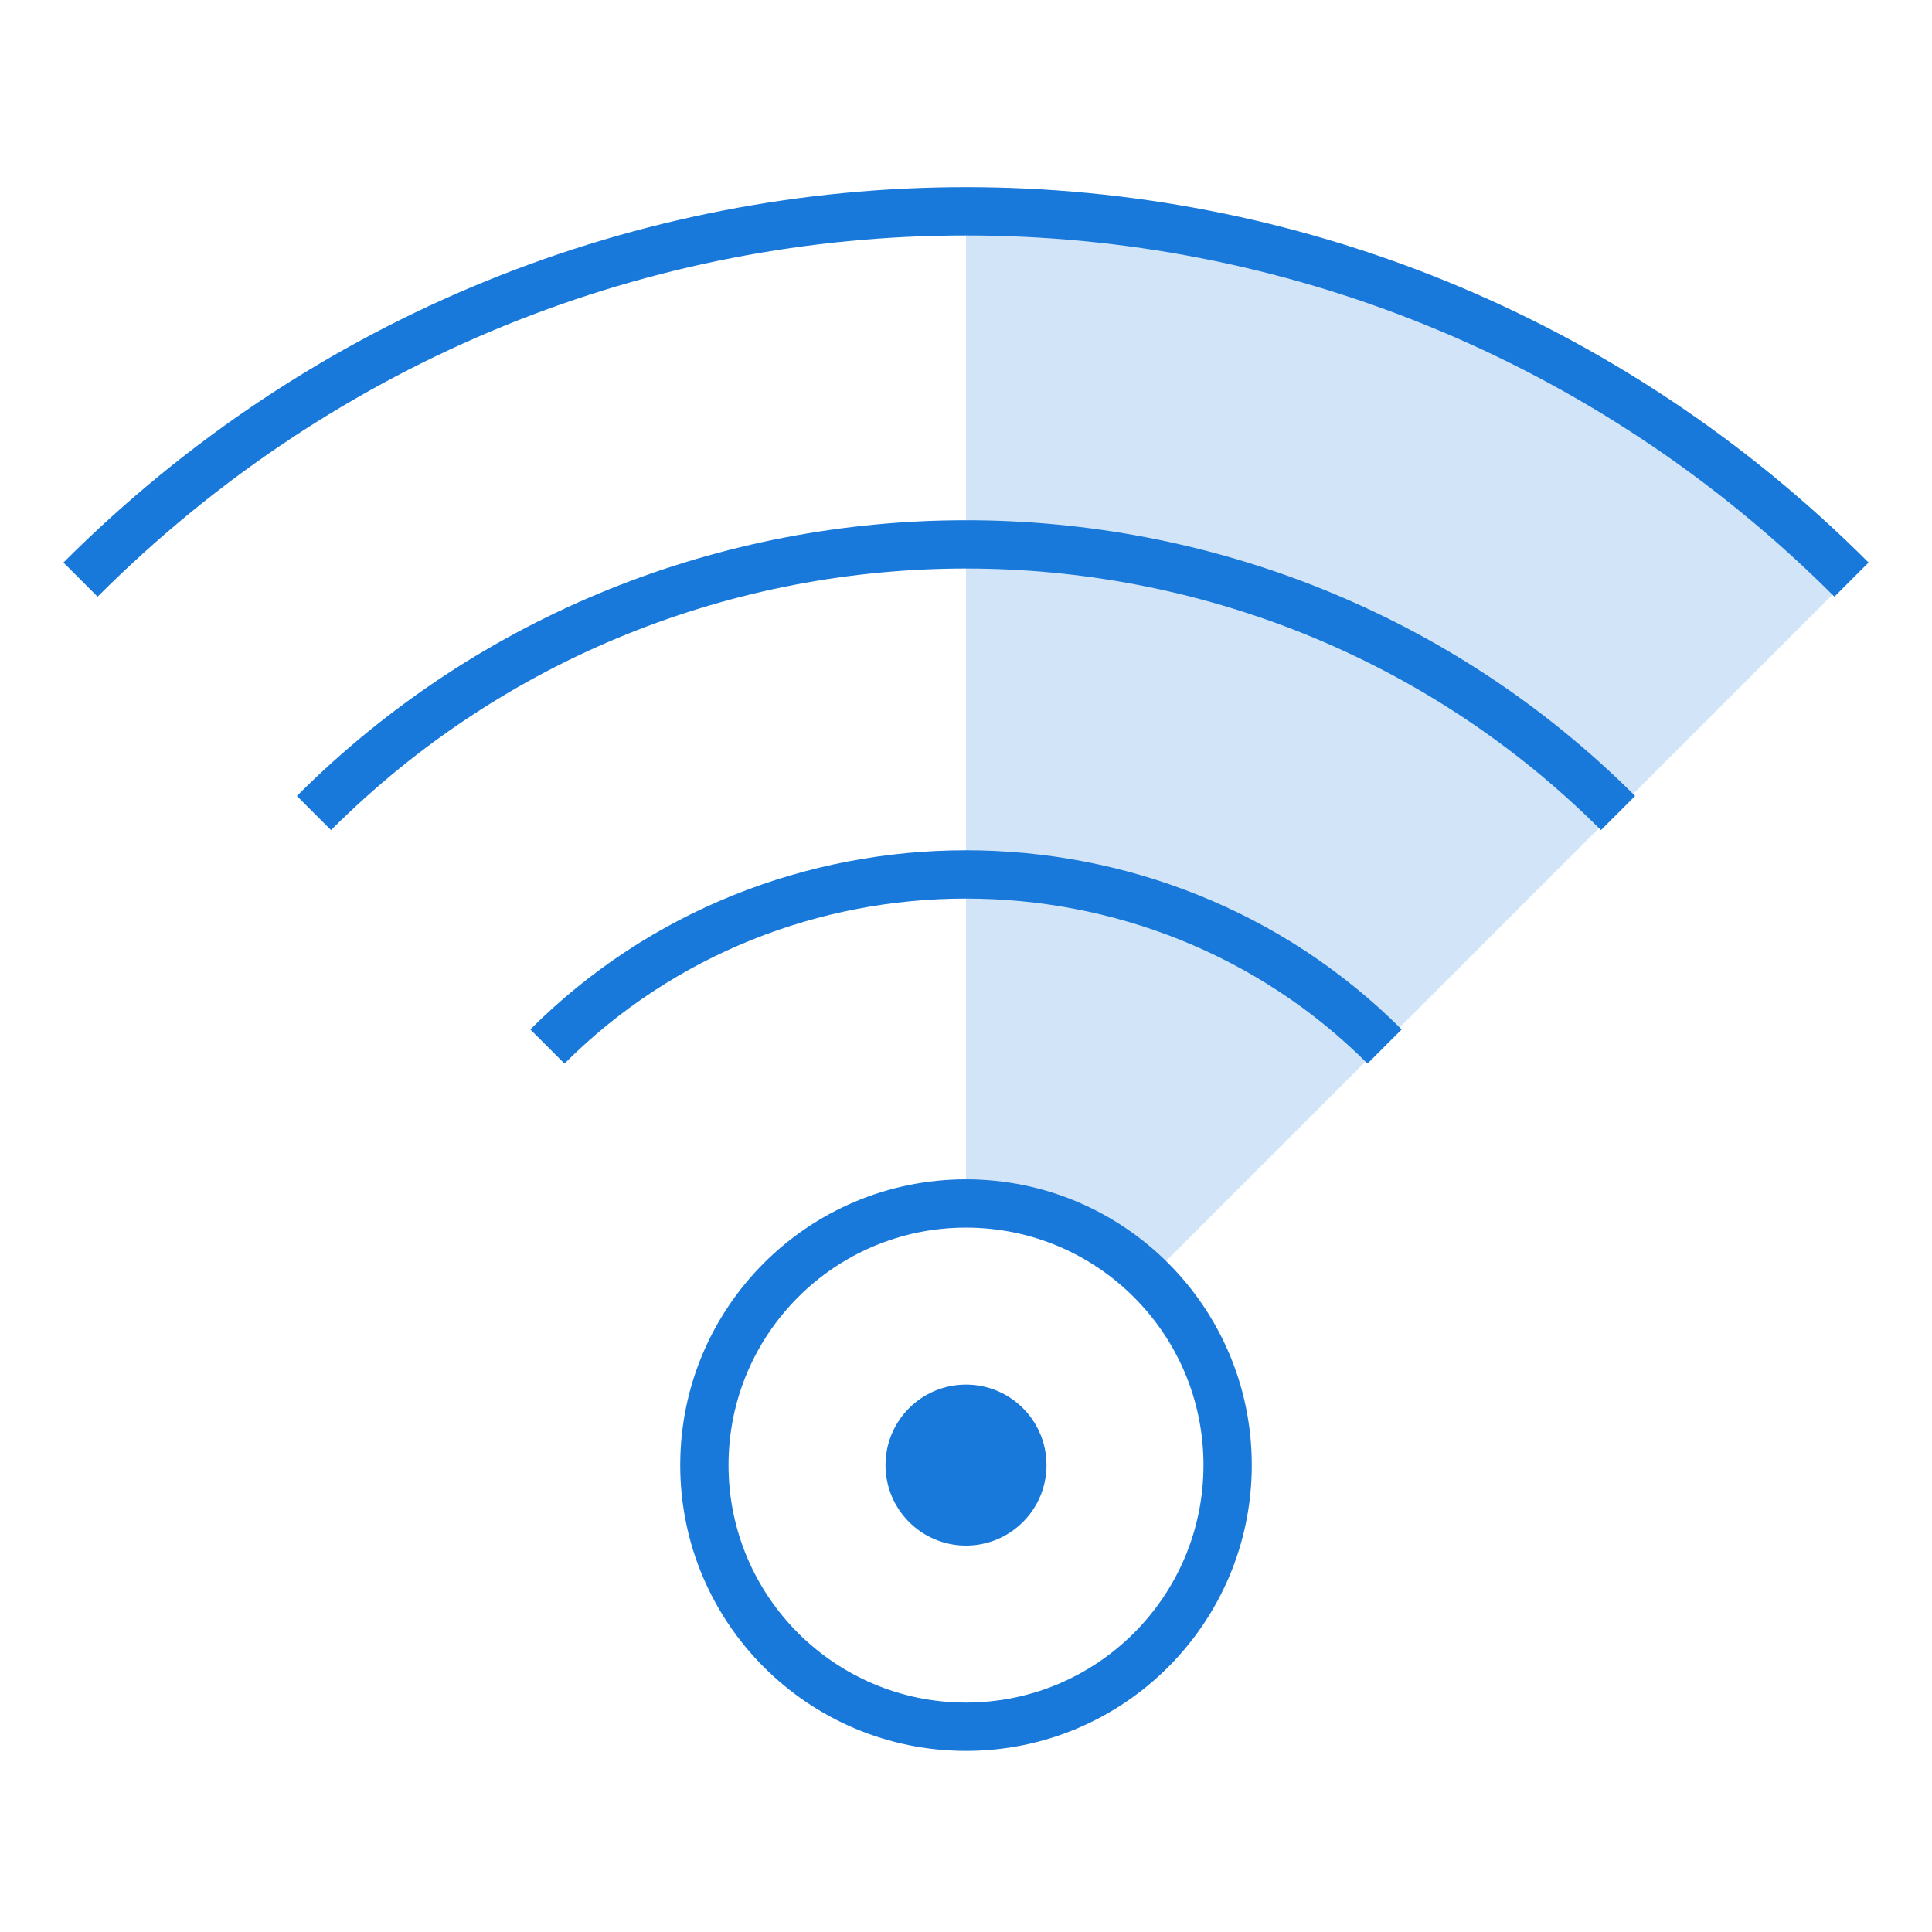
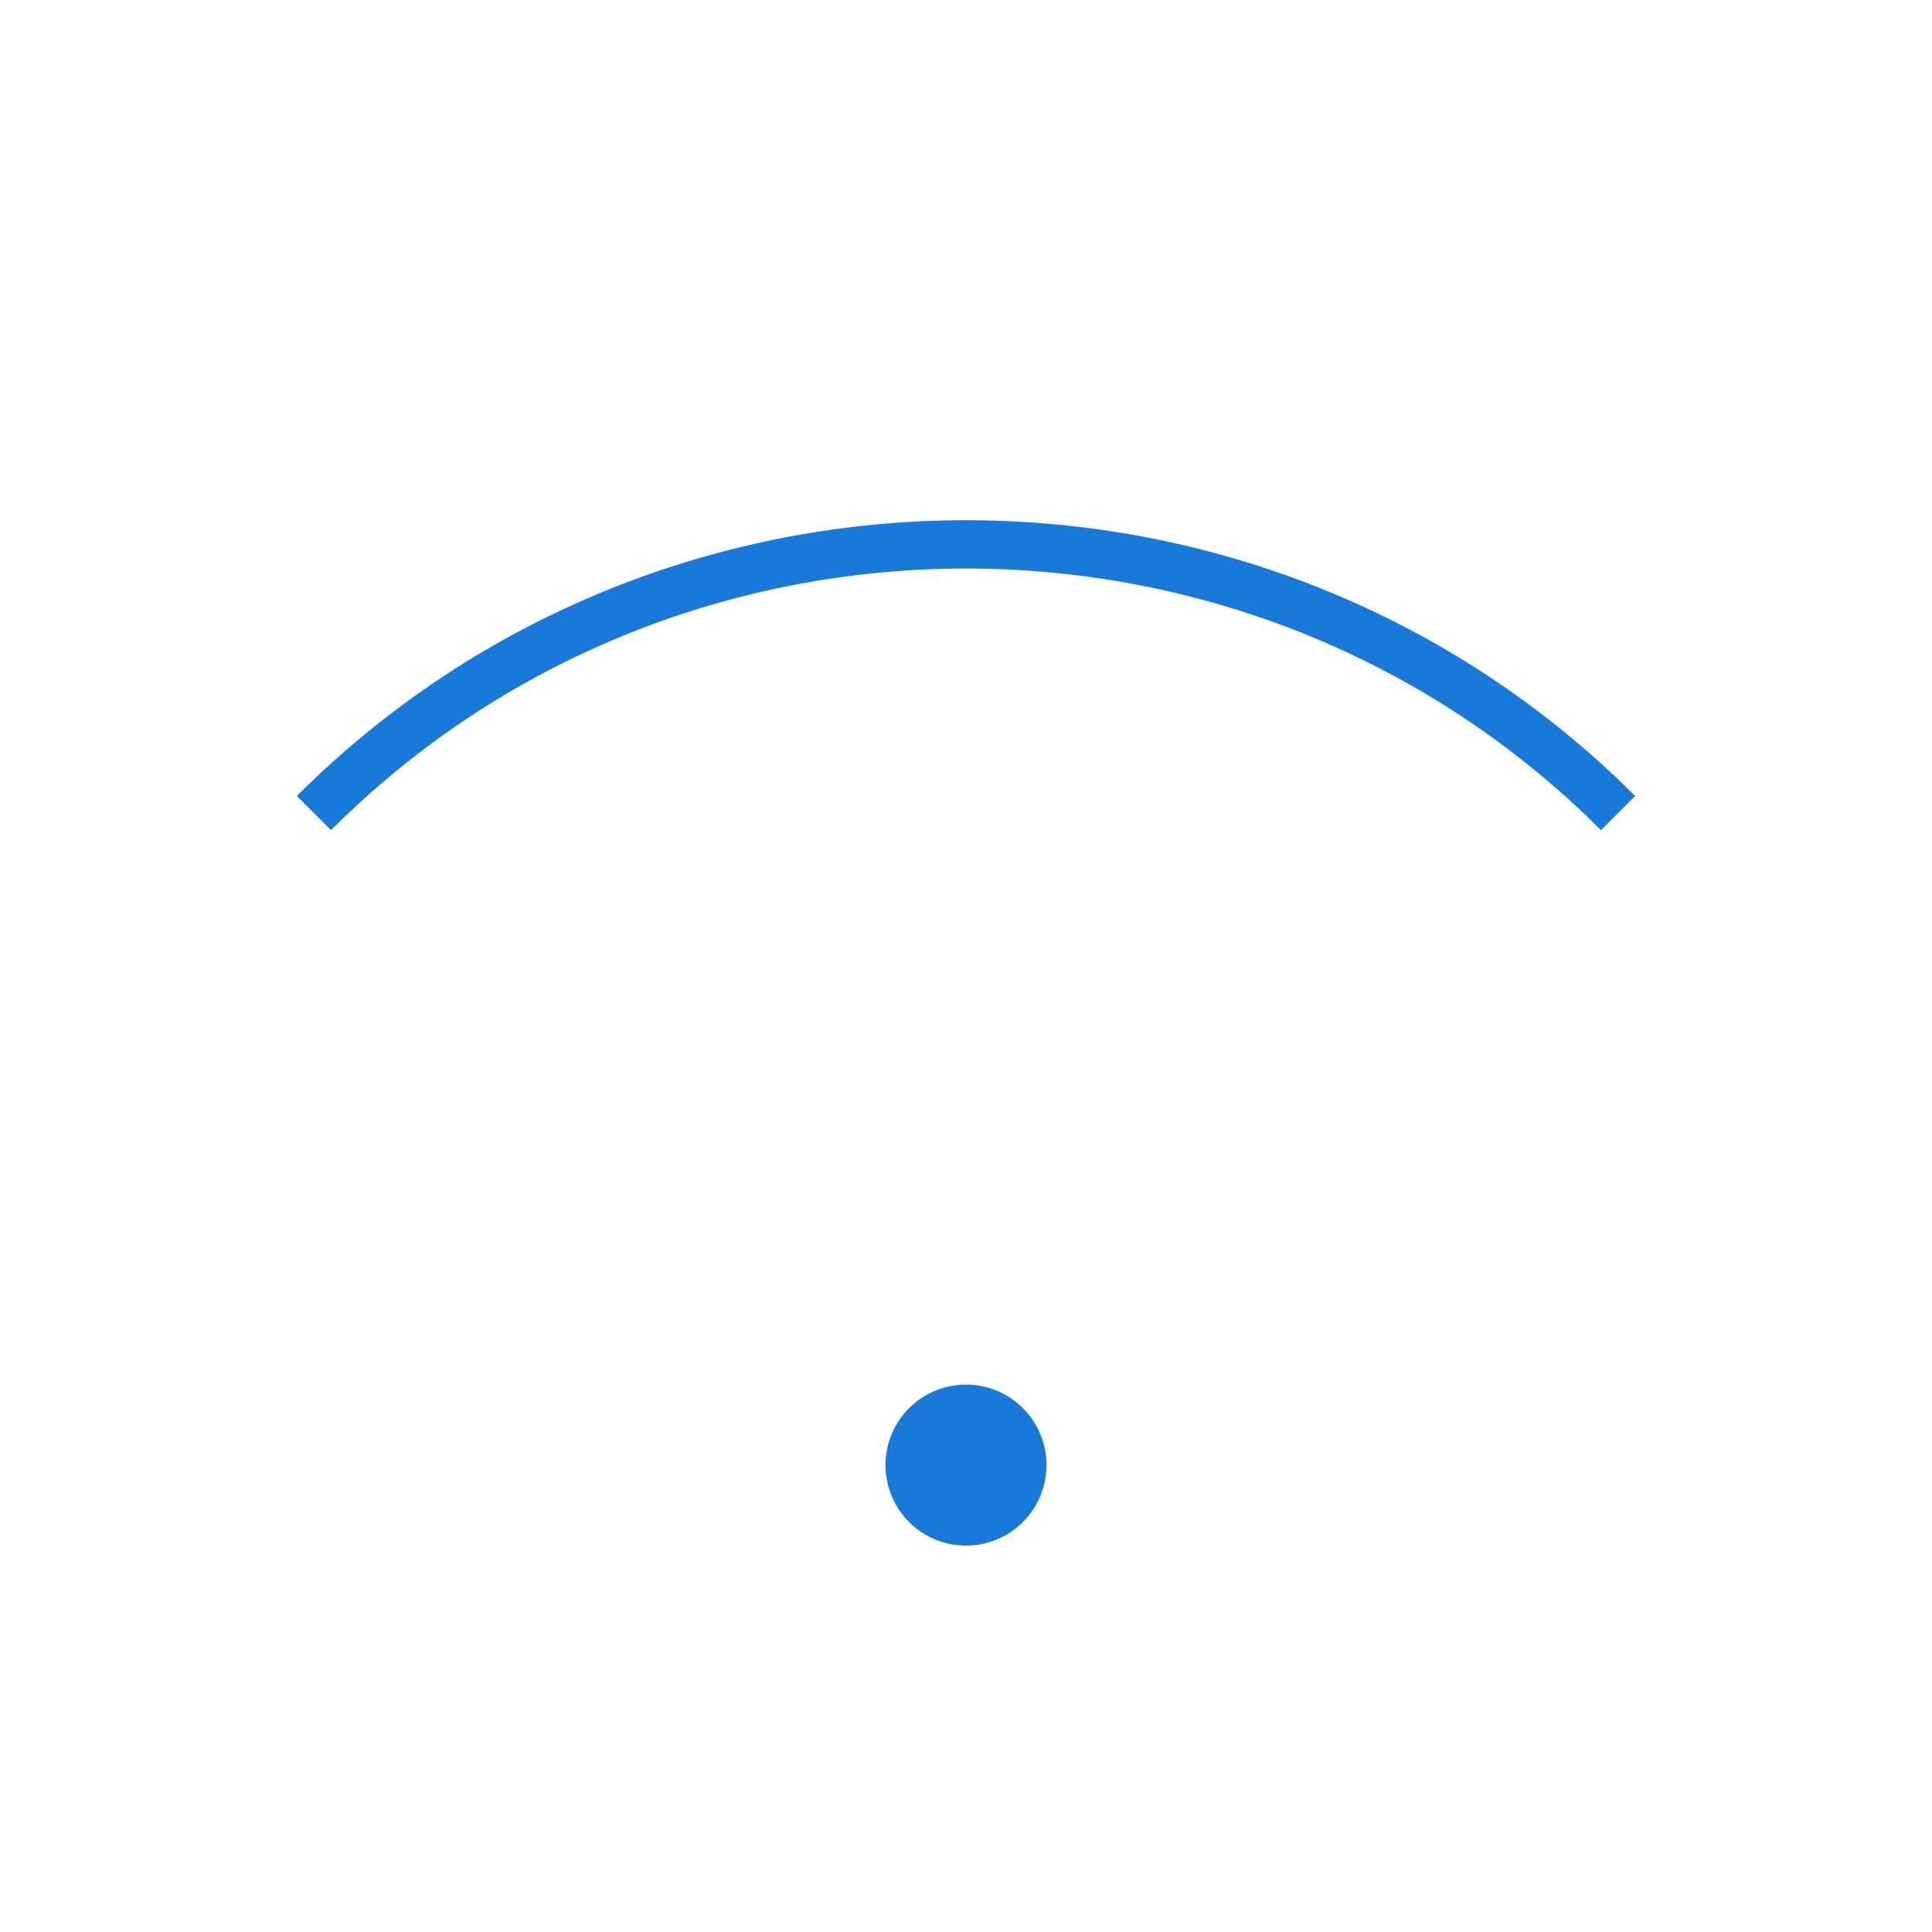
<svg xmlns="http://www.w3.org/2000/svg" id="Layer_2" data-name="Layer 2" viewBox="0 0 48 48">
  <defs>
    <style>
      .cls-1 {
        stroke: #1879da;
        stroke-miterlimit: 10;
        stroke-width: 1.2px;
      }

      .cls-1, .cls-2 {
        fill: none;
      }

      .cls-2, .cls-3, .cls-4 {
        stroke-width: 0px;
      }

      .cls-3 {
        fill: #1879da;
      }

      .cls-4 {
        fill: #d1e4f8;
      }
    </style>
  </defs>
  <g id="Layer_1-2" data-name="Layer 1">
    <g>
-       <rect class="cls-2" width="48" height="48" />
      <g>
-         <path class="cls-4" d="M46,14.3l-17.4,17.4c-1.3-1.3-2.9-1.9-4.6-1.9V5.2c7.9,0,15.9,3.1,22,9.1Z" />
-         <circle class="cls-1" cx="24" cy="36.4" r="6.5" />
        <circle class="cls-3" cx="24" cy="36.4" r="2" />
-         <path class="cls-1" d="M13.6,26c5.7-5.7,15.1-5.7,20.8,0" />
        <path class="cls-1" d="M7.8,20.2c8.9-8.9,23.5-8.9,32.4,0" />
-         <path class="cls-1" d="M2,14.4c12.2-12.2,31.8-12.2,44,0" />
      </g>
    </g>
  </g>
</svg>